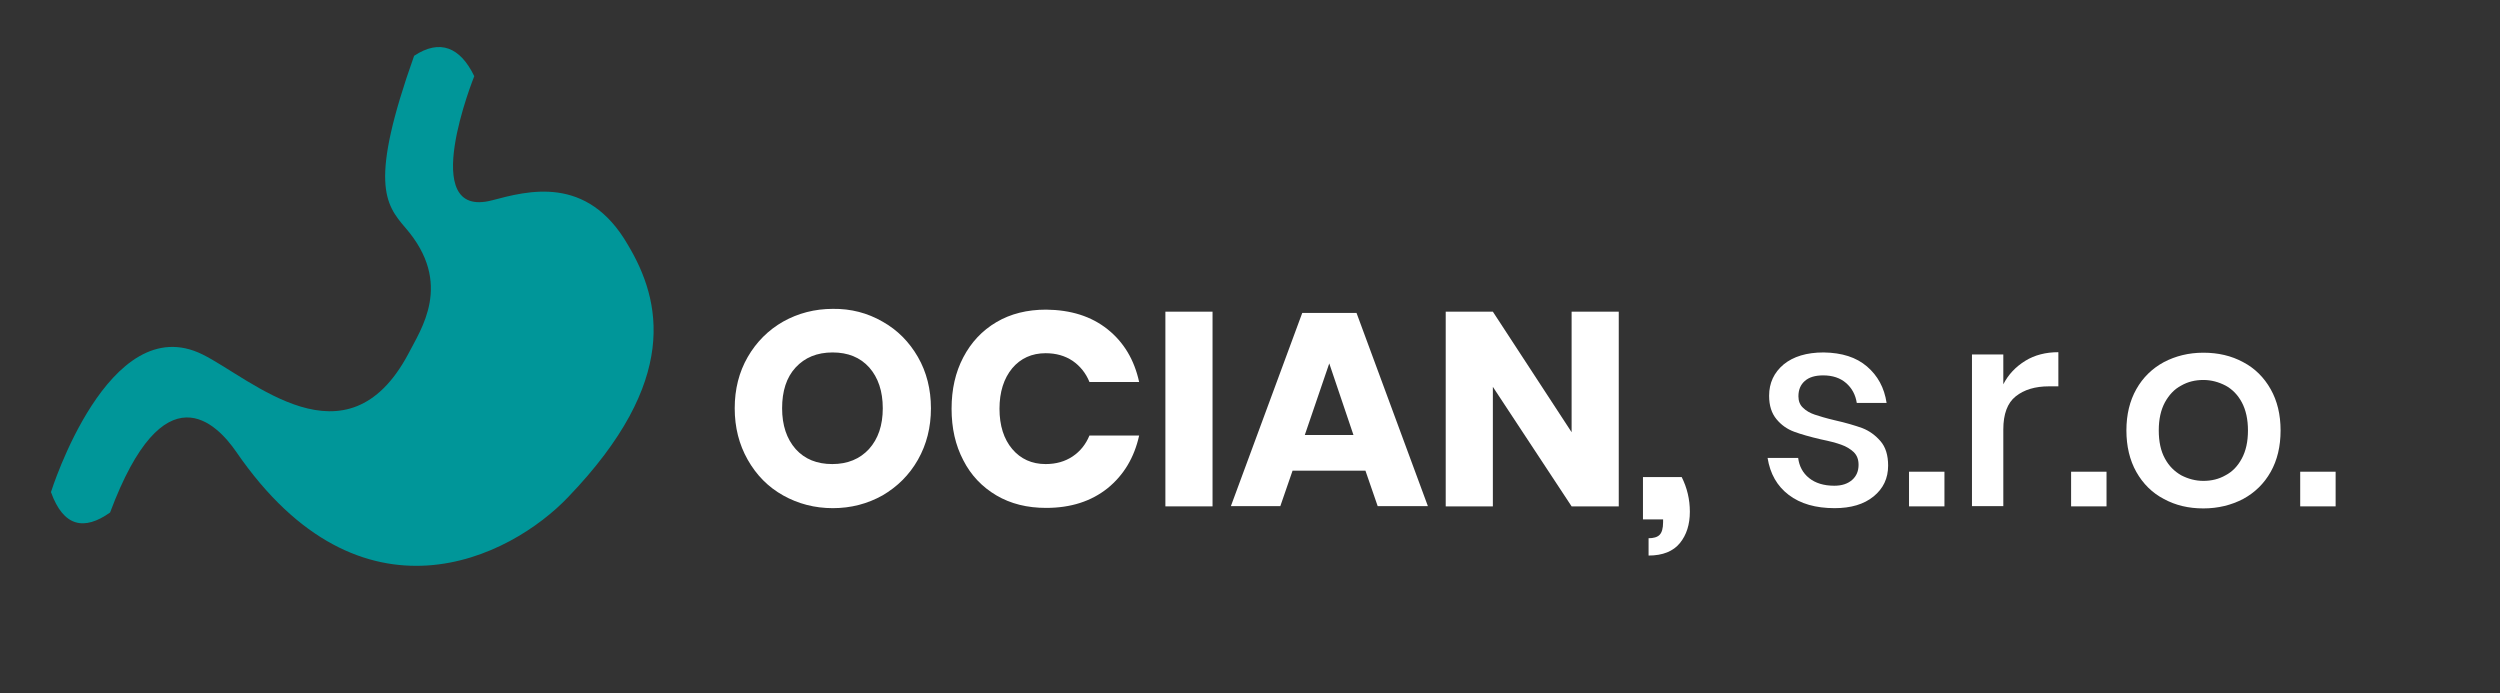
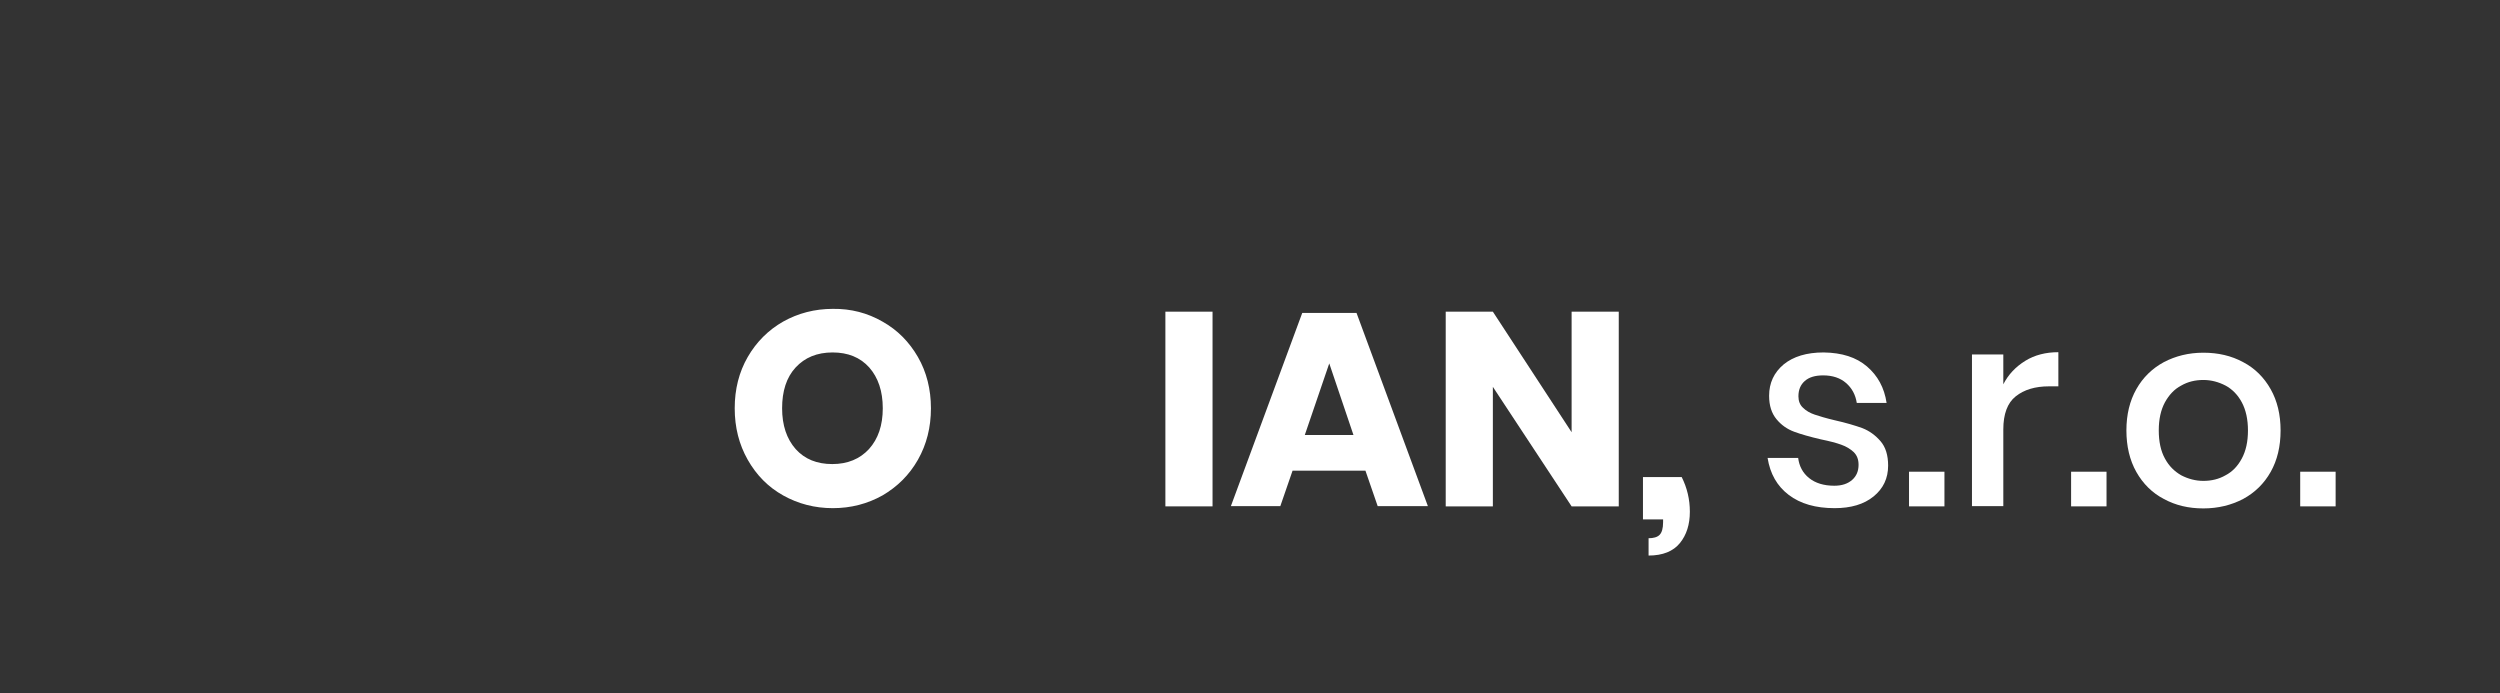
<svg xmlns="http://www.w3.org/2000/svg" width="981" height="272" viewBox="0 0 981 272" fill="none">
  <rect x="0" y="0" width="981" height="272" fill="#333333" stroke="none" />
-   <path d="M162.5 21.9C172.6 15.2 180.6 18.5 186.1 29.9C186.1 29.9 163.3 86.4 193.1 78.6C206.8 75 230.4 68.3 246.4 96.1C259.5 118 266.8 149.4 223 195C200.4 218.8 141.8 248.8 92.7 177.3C85.1 166.3 64.4 144.4 43.2 201.1C33.1 208.3 24.9 206.8 20 193.1C20 193.1 42.6 120.8 79.5 139.1C98.7 148.6 136 184.2 160.2 138.9C165 129.4 178.1 111.3 159.1 89.4C151.1 80.1 144.8 71.7 162.5 21.9Z" fill="#009699" />
  <path d="M346.3 126.2C352.2 129.5 356.8 134.2 360.2 140.1C363.6 146 365.3 152.8 365.3 160.2C365.3 167.7 363.6 174.4 360.2 180.4C356.8 186.4 352.1 191 346.3 194.4C340.4 197.7 333.9 199.4 326.8 199.4C319.7 199.4 313.2 197.7 307.3 194.4C301.4 191.1 296.8 186.4 293.4 180.4C290 174.4 288.3 167.7 288.3 160.2C288.3 152.7 290 146 293.4 140.1C296.8 134.2 301.5 129.5 307.3 126.2C313.2 122.9 319.7 121.2 326.8 121.2C333.9 121.1 340.4 122.8 346.3 126.2ZM312.2 144.2C308.6 148.1 306.9 153.5 306.9 160.2C306.9 166.9 308.7 172.2 312.2 176.2C315.8 180.2 320.6 182.1 326.6 182.1C332.6 182.1 337.4 180.1 341 176.2C344.6 172.2 346.4 166.9 346.4 160.2C346.4 153.5 344.6 148.2 341.1 144.2C337.5 140.2 332.7 138.3 326.7 138.3C320.6 138.3 315.8 140.3 312.2 144.2Z" fill="white" />
-   <path d="M434.6 129.2C441 134.3 445.1 141.2 447 149.9H427.5C426.1 146.4 423.8 143.6 420.9 141.6C417.9 139.6 414.4 138.6 410.3 138.6C404.9 138.6 400.5 140.6 397.2 144.5C393.9 148.5 392.2 153.8 392.2 160.4C392.2 167 393.9 172.3 397.2 176.2C400.5 180.1 404.9 182.1 410.3 182.1C414.4 182.1 417.9 181.1 420.9 179.1C423.9 177.1 426.1 174.3 427.5 170.9H447C445.1 179.5 441 186.4 434.6 191.6C428.2 196.7 420.2 199.3 410.5 199.3C403.1 199.3 396.6 197.7 391 194.4C385.4 191.1 381 186.5 378 180.6C374.9 174.7 373.4 168 373.4 160.4C373.4 152.8 374.9 146.1 378 140.2C381.1 134.3 385.4 129.7 391 126.4C396.6 123.1 403.1 121.5 410.5 121.5C420.2 121.6 428.2 124.1 434.6 129.2Z" fill="white" />
  <path d="M475.8 122.3V198.7H457.3V122.3H475.8Z" fill="white" />
  <path d="M535.8 184.7H507.2L502.4 198.6H483L511 122.8H532.3L560.3 198.6H540.6L535.8 184.7ZM531.1 170.7L521.6 142.6L512 170.7H531.1Z" fill="white" />
  <path d="M635.2 198.7H616.7L585.8 151.8V198.7H567.3V122.3H585.8L616.7 169.6V122.3H635.2V198.7Z" fill="white" />
  <path d="M663.1 200.8C663.1 205.8 661.8 209.9 659.2 213.1C656.6 216.3 652.5 218 646.9 218V211.2C648.8 211.2 650.3 210.8 651.2 209.9C652.1 209 652.6 207.4 652.6 204.9V203.8H644.7V187.2H659.9C662 191.4 663.1 195.9 663.1 200.8Z" fill="white" />
  <path d="M732.6 143.8C736.8 147.4 739.4 152.1 740.3 158.1H728.6C728.1 154.9 726.7 152.3 724.4 150.3C722.1 148.3 719.1 147.3 715.4 147.3C712.3 147.3 709.9 148 708.2 149.5C706.5 151 705.7 153 705.7 155.5C705.7 157.4 706.3 158.9 707.5 160C708.7 161.2 710.3 162.1 712.1 162.7C713.9 163.3 716.5 164.1 719.9 164.9C724.4 165.9 728 167 730.8 168C733.6 169.1 735.9 170.8 737.9 173.1C739.9 175.4 740.9 178.6 740.9 182.7C740.9 187.7 739 191.7 735.2 194.8C731.4 197.9 726.3 199.4 719.9 199.4C712.5 199.4 706.5 197.7 701.9 194.2C697.3 190.7 694.6 185.9 693.6 179.7H705.6C706 182.9 707.4 185.6 709.9 187.6C712.4 189.6 715.7 190.6 719.8 190.6C722.8 190.6 725.1 189.8 726.8 188.3C728.5 186.8 729.3 184.8 729.3 182.4C729.3 180.3 728.7 178.7 727.4 177.4C726.1 176.2 724.5 175.2 722.5 174.5C720.6 173.8 717.9 173.1 714.5 172.4C710.2 171.4 706.7 170.4 704 169.4C701.3 168.4 699 166.8 697.1 164.5C695.2 162.2 694.2 159.2 694.2 155.3C694.2 150.3 696.1 146.2 699.9 143C703.7 139.9 708.9 138.3 715.6 138.3C722.8 138.4 728.4 140.2 732.6 143.8Z" fill="white" />
  <path d="M763 185.1V198.7H749.1V185.1H763Z" fill="white" />
  <path d="M794.7 141.6C798.4 139.3 802.8 138.2 807.7 138.2V151.6H804C798.6 151.6 794.3 152.9 791 155.5C787.7 158.1 786.1 162.5 786.1 168.5V198.6H773.8V139.1H786.1V150.8C788.1 146.9 791 143.9 794.7 141.6Z" fill="white" />
  <path d="M826.6 185.1V198.7H812.7V185.1H826.6Z" fill="white" />
  <path d="M880.2 142.1C884.8 144.5 888.4 148.1 891 152.7C893.6 157.3 894.9 162.7 894.9 168.9C894.9 175.2 893.6 180.6 891 185.2C888.4 189.8 884.8 193.3 880.2 195.8C875.6 198.2 870.4 199.5 864.6 199.5C858.8 199.5 853.7 198.3 849.1 195.8C844.5 193.4 840.9 189.8 838.3 185.2C835.7 180.6 834.4 175.1 834.4 168.9C834.4 162.7 835.7 157.3 838.3 152.7C840.9 148.1 844.5 144.6 849.1 142.1C853.7 139.7 858.8 138.4 864.6 138.4C870.4 138.4 875.6 139.6 880.2 142.1ZM855.9 151.3C853.2 152.7 851.1 155 849.5 157.9C847.9 160.9 847.1 164.5 847.1 168.9C847.1 173.3 847.9 177 849.5 179.9C851.1 182.9 853.3 185 855.9 186.5C858.6 187.9 861.5 188.7 864.6 188.7C867.8 188.7 870.7 188 873.3 186.5C876 185.1 878.1 182.9 879.7 179.9C881.3 176.9 882.1 173.3 882.1 168.9C882.1 164.6 881.3 160.9 879.7 157.9C878.1 154.9 875.9 152.7 873.3 151.3C870.6 149.9 867.7 149.1 864.6 149.1C861.4 149.1 858.5 149.8 855.9 151.3Z" fill="white" />
  <path d="M916.5 185.1V198.7H902.6V185.1H916.5Z" fill="white" />
</svg>